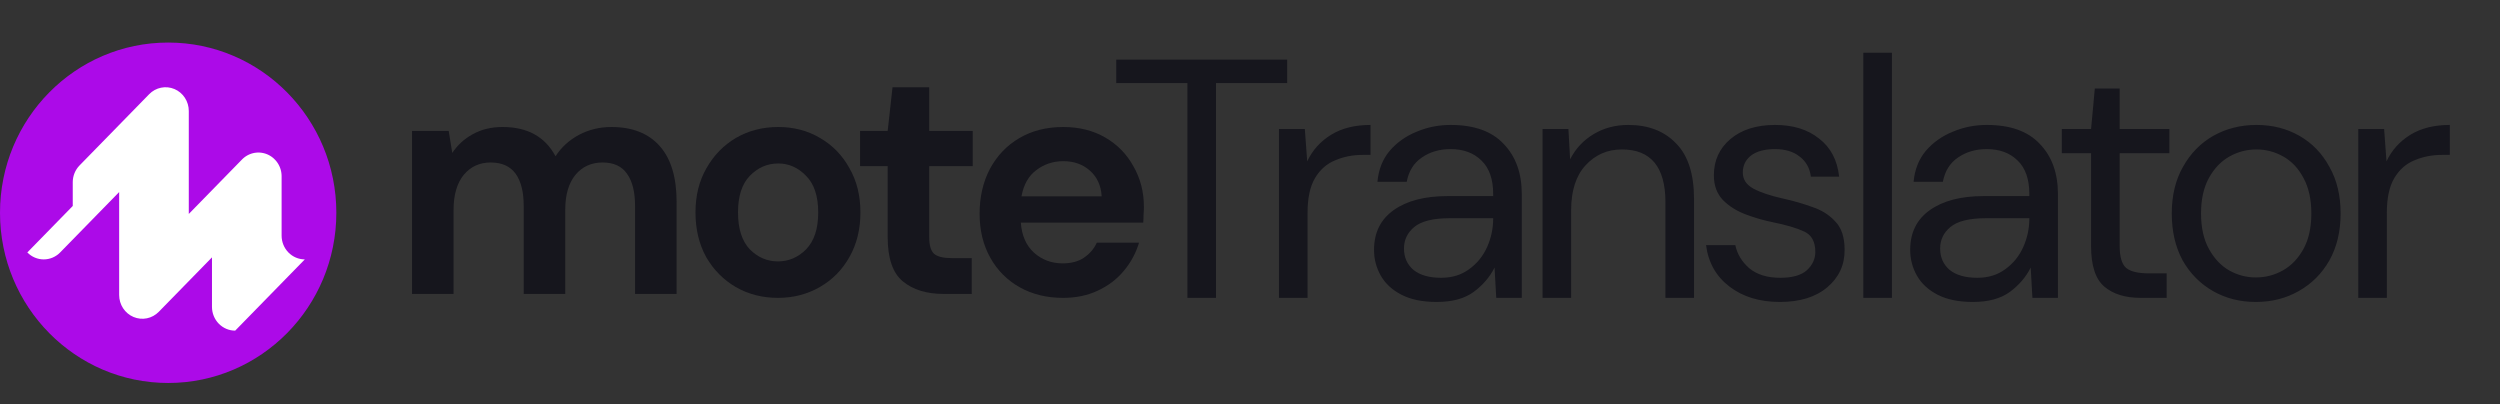
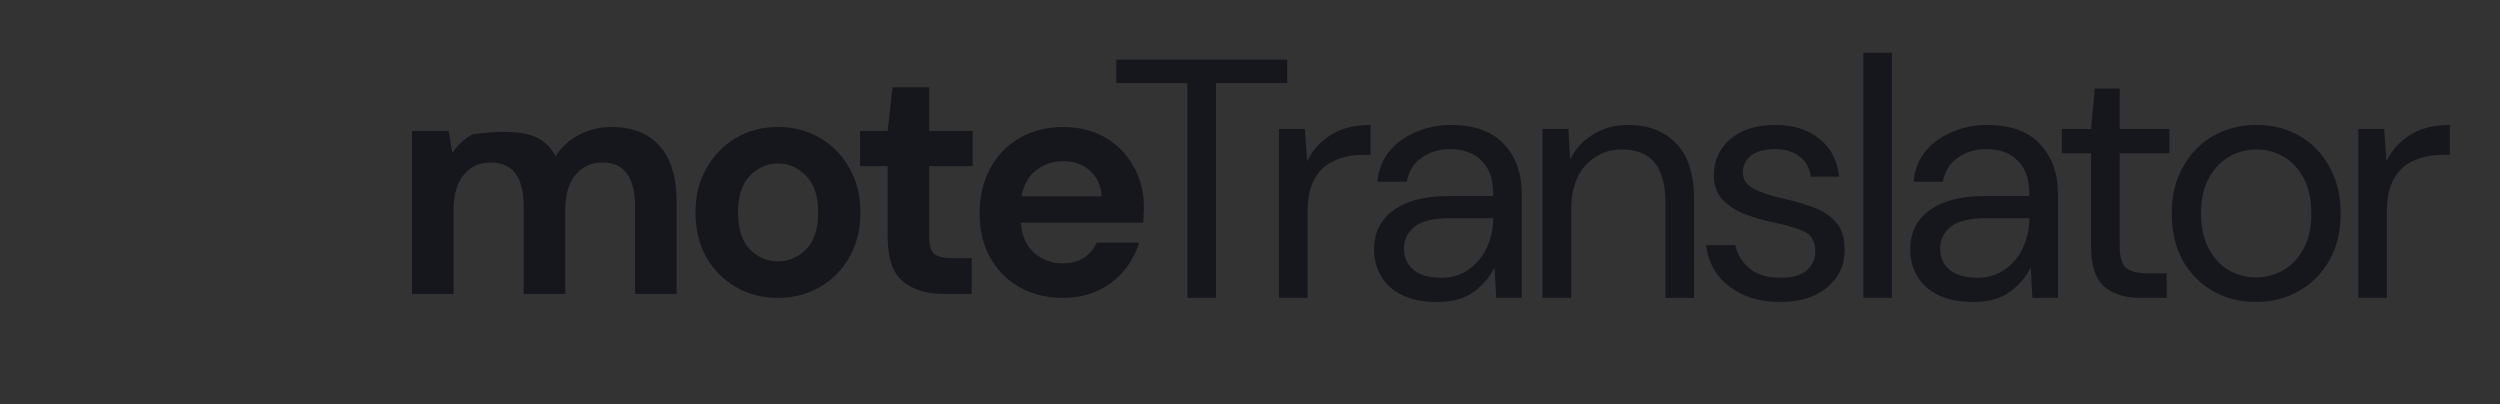
<svg xmlns="http://www.w3.org/2000/svg" width="235" height="38" viewBox="0 0 235 38" fill="none">
  <rect x="0" y="0" width="235" height="38" fill="#333333" stroke="none" />
-   <path d="M38.729 27.629V12.308H42.178L42.514 14.378C43.002 13.637 43.643 13.05 44.436 12.617C45.25 12.164 46.186 11.938 47.244 11.938C49.584 11.938 51.242 12.854 52.218 14.687C52.768 13.842 53.5 13.173 54.416 12.679C55.352 12.185 56.369 11.938 57.468 11.938C59.441 11.938 60.957 12.535 62.015 13.729C63.073 14.924 63.602 16.674 63.602 18.98V27.629H59.695V19.351C59.695 18.033 59.441 17.024 58.932 16.324C58.444 15.624 57.681 15.274 56.644 15.274C55.586 15.274 54.731 15.665 54.08 16.448C53.449 17.23 53.134 18.321 53.134 19.722V27.629H49.228V19.351C49.228 18.033 48.973 17.024 48.465 16.324C47.956 15.624 47.173 15.274 46.115 15.274C45.077 15.274 44.233 15.665 43.582 16.448C42.951 17.23 42.636 18.321 42.636 19.722V27.629H38.729Z" fill="#16161D" />
+   <path d="M38.729 27.629V12.308H42.178L42.514 14.378C43.002 13.637 43.643 13.05 44.436 12.617C49.584 11.938 51.242 12.854 52.218 14.687C52.768 13.842 53.5 13.173 54.416 12.679C55.352 12.185 56.369 11.938 57.468 11.938C59.441 11.938 60.957 12.535 62.015 13.729C63.073 14.924 63.602 16.674 63.602 18.98V27.629H59.695V19.351C59.695 18.033 59.441 17.024 58.932 16.324C58.444 15.624 57.681 15.274 56.644 15.274C55.586 15.274 54.731 15.665 54.08 16.448C53.449 17.23 53.134 18.321 53.134 19.722V27.629H49.228V19.351C49.228 18.033 48.973 17.024 48.465 16.324C47.956 15.624 47.173 15.274 46.115 15.274C45.077 15.274 44.233 15.665 43.582 16.448C42.951 17.23 42.636 18.321 42.636 19.722V27.629H38.729Z" fill="#16161D" />
  <path d="M73.128 28C71.663 28 70.341 27.66 69.16 26.981C68.001 26.301 67.075 25.364 66.383 24.17C65.712 22.955 65.376 21.555 65.376 19.969C65.376 18.383 65.722 16.993 66.414 15.799C67.106 14.584 68.031 13.637 69.191 12.957C70.371 12.277 71.694 11.938 73.158 11.938C74.603 11.938 75.905 12.277 77.065 12.957C78.245 13.637 79.171 14.584 79.842 15.799C80.534 16.993 80.88 18.383 80.88 19.969C80.88 21.555 80.534 22.955 79.842 24.17C79.171 25.364 78.245 26.301 77.065 26.981C75.885 27.66 74.572 28 73.128 28ZM73.128 24.571C74.145 24.571 75.03 24.19 75.783 23.428C76.536 22.646 76.912 21.493 76.912 19.969C76.912 18.445 76.536 17.302 75.783 16.54C75.03 15.758 74.155 15.366 73.158 15.366C72.121 15.366 71.226 15.758 70.473 16.54C69.74 17.302 69.374 18.445 69.374 19.969C69.374 21.493 69.74 22.646 70.473 23.428C71.226 24.19 72.111 24.571 73.128 24.571Z" fill="#16161D" />
  <path d="M88.69 27.629C87.103 27.629 85.831 27.238 84.875 26.456C83.919 25.673 83.441 24.283 83.441 22.286V15.614H80.846V12.308H83.441L83.898 8.2H87.347V12.308H91.436V15.614H87.347V22.317C87.347 23.058 87.499 23.573 87.805 23.861C88.13 24.129 88.68 24.262 89.453 24.262H91.345V27.629H88.69Z" fill="#16161D" />
  <path d="M99.927 28C98.401 28 97.048 27.671 95.868 27.012C94.688 26.353 93.762 25.426 93.091 24.232C92.419 23.037 92.083 21.657 92.083 20.092C92.083 18.507 92.409 17.096 93.06 15.861C93.731 14.625 94.647 13.668 95.807 12.988C96.987 12.288 98.37 11.938 99.957 11.938C101.442 11.938 102.755 12.267 103.894 12.926C105.033 13.585 105.918 14.491 106.549 15.644C107.2 16.777 107.526 18.043 107.526 19.444C107.526 19.67 107.516 19.907 107.495 20.154C107.495 20.401 107.485 20.659 107.465 20.926H95.959C96.041 22.121 96.448 23.058 97.18 23.737C97.933 24.417 98.838 24.757 99.896 24.757C100.69 24.757 101.351 24.582 101.88 24.232C102.429 23.861 102.836 23.387 103.101 22.811H107.068C106.783 23.779 106.305 24.664 105.634 25.467C104.983 26.25 104.169 26.867 103.192 27.32C102.236 27.774 101.147 28 99.927 28ZM99.957 15.15C99.001 15.15 98.157 15.428 97.424 15.984C96.692 16.52 96.224 17.343 96.02 18.455H103.558C103.497 17.446 103.131 16.643 102.46 16.046C101.788 15.449 100.954 15.15 99.957 15.15Z" fill="#16161D" />
-   <ellipse cx="15.808" cy="20" rx="15.808" ry="16" fill="#AC0AE8" />
-   <path d="M26.471 22.151V16.571C26.471 16.534 26.47 16.497 26.468 16.46C26.467 16.443 26.465 16.426 26.464 16.409C26.463 16.39 26.462 16.371 26.46 16.352C26.458 16.33 26.455 16.308 26.452 16.287C26.451 16.272 26.449 16.258 26.447 16.244C26.444 16.221 26.44 16.197 26.436 16.174C26.433 16.162 26.431 16.149 26.429 16.137C26.424 16.113 26.419 16.09 26.414 16.066C26.411 16.055 26.409 16.043 26.406 16.031C26.4 16.008 26.394 15.985 26.388 15.963C26.384 15.95 26.381 15.938 26.378 15.925C26.371 15.904 26.365 15.884 26.358 15.863C26.353 15.848 26.349 15.834 26.344 15.82C26.337 15.801 26.33 15.783 26.323 15.765C26.317 15.748 26.311 15.732 26.305 15.716C26.298 15.701 26.291 15.684 26.284 15.669C26.276 15.651 26.269 15.633 26.261 15.615C26.254 15.601 26.248 15.588 26.241 15.575C26.232 15.555 26.222 15.536 26.212 15.516C26.206 15.505 26.2 15.493 26.193 15.482C26.182 15.461 26.171 15.441 26.159 15.421C26.153 15.41 26.146 15.4 26.14 15.39C26.128 15.369 26.115 15.349 26.102 15.329C26.095 15.319 26.088 15.309 26.081 15.298C26.068 15.279 26.055 15.259 26.041 15.241C26.033 15.229 26.024 15.218 26.015 15.207C26.002 15.19 25.989 15.172 25.976 15.155C25.964 15.14 25.951 15.126 25.939 15.112C25.928 15.099 25.917 15.085 25.906 15.073C25.858 15.018 25.807 14.966 25.753 14.916C25.741 14.905 25.728 14.894 25.715 14.883C25.701 14.87 25.687 14.858 25.673 14.845C25.656 14.831 25.639 14.818 25.622 14.805C25.611 14.796 25.601 14.787 25.59 14.779C25.571 14.764 25.552 14.751 25.533 14.737C25.523 14.73 25.514 14.723 25.503 14.716C25.484 14.703 25.464 14.69 25.444 14.677C25.434 14.671 25.424 14.664 25.414 14.658C25.394 14.646 25.374 14.634 25.354 14.623C25.343 14.616 25.332 14.61 25.32 14.603C25.302 14.593 25.283 14.583 25.264 14.573C25.251 14.567 25.238 14.56 25.224 14.554C25.207 14.545 25.189 14.537 25.172 14.529C25.156 14.522 25.141 14.515 25.125 14.508C25.109 14.502 25.094 14.496 25.078 14.49C25.06 14.482 25.042 14.475 25.024 14.469C25.01 14.464 24.996 14.459 24.982 14.454C24.962 14.447 24.942 14.44 24.921 14.434C24.909 14.43 24.897 14.427 24.884 14.423C24.862 14.417 24.84 14.411 24.818 14.405C24.806 14.402 24.795 14.399 24.783 14.397C24.76 14.391 24.737 14.386 24.714 14.381C24.702 14.379 24.69 14.377 24.678 14.375C24.655 14.37 24.632 14.366 24.609 14.363C24.596 14.361 24.582 14.359 24.568 14.357C24.547 14.355 24.526 14.352 24.504 14.35C24.486 14.348 24.467 14.347 24.448 14.345C24.432 14.344 24.415 14.342 24.398 14.341C24.326 14.338 24.254 14.338 24.182 14.341C24.166 14.342 24.149 14.344 24.132 14.345C24.113 14.347 24.095 14.348 24.076 14.35C24.055 14.352 24.034 14.355 24.012 14.357C23.999 14.359 23.985 14.361 23.971 14.363C23.948 14.366 23.925 14.37 23.902 14.375C23.891 14.377 23.878 14.379 23.867 14.381C23.843 14.386 23.82 14.391 23.797 14.397C23.786 14.399 23.774 14.402 23.763 14.405C23.74 14.411 23.718 14.417 23.696 14.423C23.684 14.427 23.672 14.43 23.659 14.434C23.639 14.44 23.619 14.447 23.598 14.454C23.584 14.459 23.57 14.464 23.557 14.469C23.538 14.475 23.52 14.482 23.503 14.489C23.487 14.496 23.471 14.502 23.455 14.508C23.44 14.515 23.424 14.522 23.409 14.529C23.391 14.537 23.374 14.545 23.356 14.554C23.343 14.56 23.33 14.567 23.317 14.573C23.298 14.583 23.279 14.593 23.26 14.603C23.248 14.61 23.237 14.616 23.226 14.623C23.206 14.634 23.186 14.646 23.166 14.658C23.156 14.664 23.146 14.671 23.136 14.677C23.116 14.69 23.096 14.703 23.077 14.716C23.067 14.723 23.057 14.73 23.047 14.737C23.028 14.751 23.009 14.764 22.99 14.778C22.979 14.787 22.968 14.796 22.958 14.804C22.941 14.818 22.924 14.831 22.907 14.846C22.892 14.858 22.879 14.87 22.865 14.882C22.851 14.894 22.839 14.905 22.826 14.917C22.8 14.941 22.774 14.966 22.749 14.991L22.748 14.993L17.746 20.111V10.432C17.746 9.991 17.618 9.559 17.378 9.192C17.139 8.825 16.798 8.539 16.399 8.37C16.001 8.201 15.562 8.157 15.139 8.243C14.716 8.329 14.327 8.542 14.022 8.854L7.478 15.55C7.275 15.758 7.114 16.004 7.004 16.275C6.894 16.547 6.838 16.837 6.838 17.131V19.361L2.569 23.73C2.771 23.937 3.012 24.102 3.277 24.214C3.541 24.326 3.825 24.384 4.111 24.384C4.398 24.384 4.681 24.326 4.946 24.214C5.211 24.102 5.451 23.937 5.654 23.73L11.201 18.053V27.732C11.201 28.173 11.329 28.605 11.568 28.972C11.808 29.339 12.149 29.625 12.547 29.794C12.946 29.963 13.385 30.007 13.808 29.921C14.231 29.835 14.62 29.622 14.925 29.31L19.926 24.192V28.848C19.926 29.44 20.156 30.008 20.565 30.426C20.974 30.845 21.529 31.08 22.108 31.08L28.652 24.383C28.073 24.383 27.519 24.148 27.11 23.73C26.701 23.311 26.471 22.743 26.471 22.151Z" fill="white" />
  <path d="M111.616 28V7.808H104.928V5.6H120.992V7.808H114.304V28H111.616ZM120.222 28V12.128H122.654L122.878 15.168C123.368 14.123 124.115 13.291 125.118 12.672C126.12 12.053 127.358 11.744 128.83 11.744V14.56H128.094C127.155 14.56 126.291 14.731 125.502 15.072C124.712 15.392 124.083 15.947 123.614 16.736C123.144 17.525 122.91 18.613 122.91 20V28H120.222ZM135.047 28.384C133.724 28.384 132.625 28.16 131.751 27.712C130.876 27.264 130.225 26.667 129.799 25.92C129.372 25.173 129.159 24.363 129.159 23.488C129.159 21.867 129.777 20.619 131.015 19.744C132.252 18.869 133.937 18.432 136.071 18.432H140.359V18.24C140.359 16.853 139.996 15.808 139.271 15.104C138.545 14.379 137.575 14.016 136.359 14.016C135.313 14.016 134.407 14.283 133.639 14.816C132.892 15.328 132.423 16.085 132.231 17.088H129.479C129.585 15.936 129.969 14.965 130.631 14.176C131.313 13.387 132.156 12.789 133.159 12.384C134.161 11.957 135.228 11.744 136.359 11.744C138.577 11.744 140.241 12.341 141.351 13.536C142.481 14.709 143.047 16.277 143.047 18.24V28H140.647L140.487 25.152C140.039 26.048 139.377 26.816 138.503 27.456C137.649 28.075 136.497 28.384 135.047 28.384ZM135.463 26.112C136.487 26.112 137.361 25.845 138.087 25.312C138.833 24.779 139.399 24.085 139.783 23.232C140.167 22.379 140.359 21.483 140.359 20.544V20.512H136.295C134.716 20.512 133.596 20.789 132.935 21.344C132.295 21.877 131.975 22.549 131.975 23.36C131.975 24.192 132.273 24.864 132.871 25.376C133.489 25.867 134.353 26.112 135.463 26.112ZM144.999 28V12.128H147.431L147.591 14.976C148.103 13.973 148.839 13.184 149.799 12.608C150.759 12.032 151.847 11.744 153.063 11.744C154.941 11.744 156.434 12.32 157.543 13.472C158.674 14.603 159.239 16.352 159.239 18.72V28H156.551V19.008C156.551 15.701 155.186 14.048 152.455 14.048C151.09 14.048 149.949 14.549 149.031 15.552C148.135 16.533 147.687 17.941 147.687 19.776V28H144.999ZM167.312 28.384C165.413 28.384 163.834 27.904 162.576 26.944C161.317 25.984 160.581 24.683 160.368 23.04H163.12C163.29 23.872 163.728 24.597 164.432 25.216C165.157 25.813 166.128 26.112 167.344 26.112C168.474 26.112 169.306 25.877 169.84 25.408C170.373 24.917 170.64 24.341 170.64 23.68C170.64 22.72 170.288 22.08 169.584 21.76C168.901 21.44 167.93 21.152 166.672 20.896C165.818 20.725 164.965 20.48 164.112 20.16C163.258 19.84 162.544 19.392 161.968 18.816C161.392 18.219 161.104 17.44 161.104 16.48C161.104 15.093 161.616 13.963 162.64 13.088C163.685 12.192 165.093 11.744 166.864 11.744C168.549 11.744 169.925 12.171 170.992 13.024C172.08 13.856 172.709 15.051 172.88 16.608H170.224C170.117 15.797 169.765 15.168 169.168 14.72C168.592 14.251 167.813 14.016 166.832 14.016C165.872 14.016 165.125 14.219 164.592 14.624C164.08 15.029 163.824 15.563 163.824 16.224C163.824 16.864 164.154 17.365 164.816 17.728C165.498 18.091 166.416 18.4 167.568 18.656C168.549 18.869 169.477 19.136 170.352 19.456C171.248 19.755 171.973 20.213 172.528 20.832C173.104 21.429 173.392 22.304 173.392 23.456C173.413 24.885 172.869 26.069 171.76 27.008C170.672 27.925 169.189 28.384 167.312 28.384ZM175.152 28V4.96H177.84V28H175.152ZM185.446 28.384C184.123 28.384 183.024 28.16 182.15 27.712C181.275 27.264 180.624 26.667 180.198 25.92C179.771 25.173 179.558 24.363 179.558 23.488C179.558 21.867 180.176 20.619 181.414 19.744C182.651 18.869 184.336 18.432 186.47 18.432H190.758V18.24C190.758 16.853 190.395 15.808 189.67 15.104C188.944 14.379 187.974 14.016 186.758 14.016C185.712 14.016 184.806 14.283 184.038 14.816C183.291 15.328 182.822 16.085 182.63 17.088H179.878C179.984 15.936 180.368 14.965 181.03 14.176C181.712 13.387 182.555 12.789 183.558 12.384C184.56 11.957 185.627 11.744 186.758 11.744C188.976 11.744 190.64 12.341 191.75 13.536C192.88 14.709 193.446 16.277 193.446 18.24V28H191.046L190.886 25.152C190.438 26.048 189.776 26.816 188.902 27.456C188.048 28.075 186.896 28.384 185.446 28.384ZM185.862 26.112C186.886 26.112 187.76 25.845 188.486 25.312C189.232 24.779 189.798 24.085 190.182 23.232C190.566 22.379 190.758 21.483 190.758 20.544V20.512H186.694C185.115 20.512 183.995 20.789 183.334 21.344C182.694 21.877 182.374 22.549 182.374 23.36C182.374 24.192 182.672 24.864 183.27 25.376C183.888 25.867 184.752 26.112 185.862 26.112ZM201.233 28C199.782 28 198.641 27.648 197.809 26.944C196.977 26.24 196.561 24.971 196.561 23.136V14.4H193.809V12.128H196.561L196.913 8.32H199.249V12.128H203.921V14.4H199.249V23.136C199.249 24.139 199.451 24.821 199.857 25.184C200.262 25.525 200.977 25.696 202.001 25.696H203.665V28H201.233ZM212.05 28.384C210.557 28.384 209.213 28.043 208.018 27.36C206.823 26.677 205.874 25.717 205.17 24.48C204.487 23.221 204.146 21.749 204.146 20.064C204.146 18.379 204.498 16.917 205.202 15.68C205.906 14.421 206.855 13.451 208.05 12.768C209.266 12.085 210.621 11.744 212.114 11.744C213.607 11.744 214.951 12.085 216.146 12.768C217.341 13.451 218.279 14.421 218.962 15.68C219.666 16.917 220.018 18.379 220.018 20.064C220.018 21.749 219.666 23.221 218.962 24.48C218.258 25.717 217.298 26.677 216.082 27.36C214.887 28.043 213.543 28.384 212.05 28.384ZM212.05 26.08C212.967 26.08 213.821 25.856 214.61 25.408C215.399 24.96 216.039 24.288 216.53 23.392C217.021 22.496 217.266 21.387 217.266 20.064C217.266 18.741 217.021 17.632 216.53 16.736C216.061 15.84 215.431 15.168 214.642 14.72C213.853 14.272 213.01 14.048 212.114 14.048C211.197 14.048 210.343 14.272 209.554 14.72C208.765 15.168 208.125 15.84 207.634 16.736C207.143 17.632 206.898 18.741 206.898 20.064C206.898 21.387 207.143 22.496 207.634 23.392C208.125 24.288 208.754 24.96 209.522 25.408C210.311 25.856 211.154 26.08 212.05 26.08ZM221.675 28V12.128H224.107L224.331 15.168C224.822 14.123 225.569 13.291 226.571 12.672C227.574 12.053 228.811 11.744 230.283 11.744V14.56H229.547C228.609 14.56 227.745 14.731 226.955 15.072C226.166 15.392 225.537 15.947 225.067 16.736C224.598 17.525 224.363 18.613 224.363 20V28H221.675Z" fill="#16161D" />
</svg>